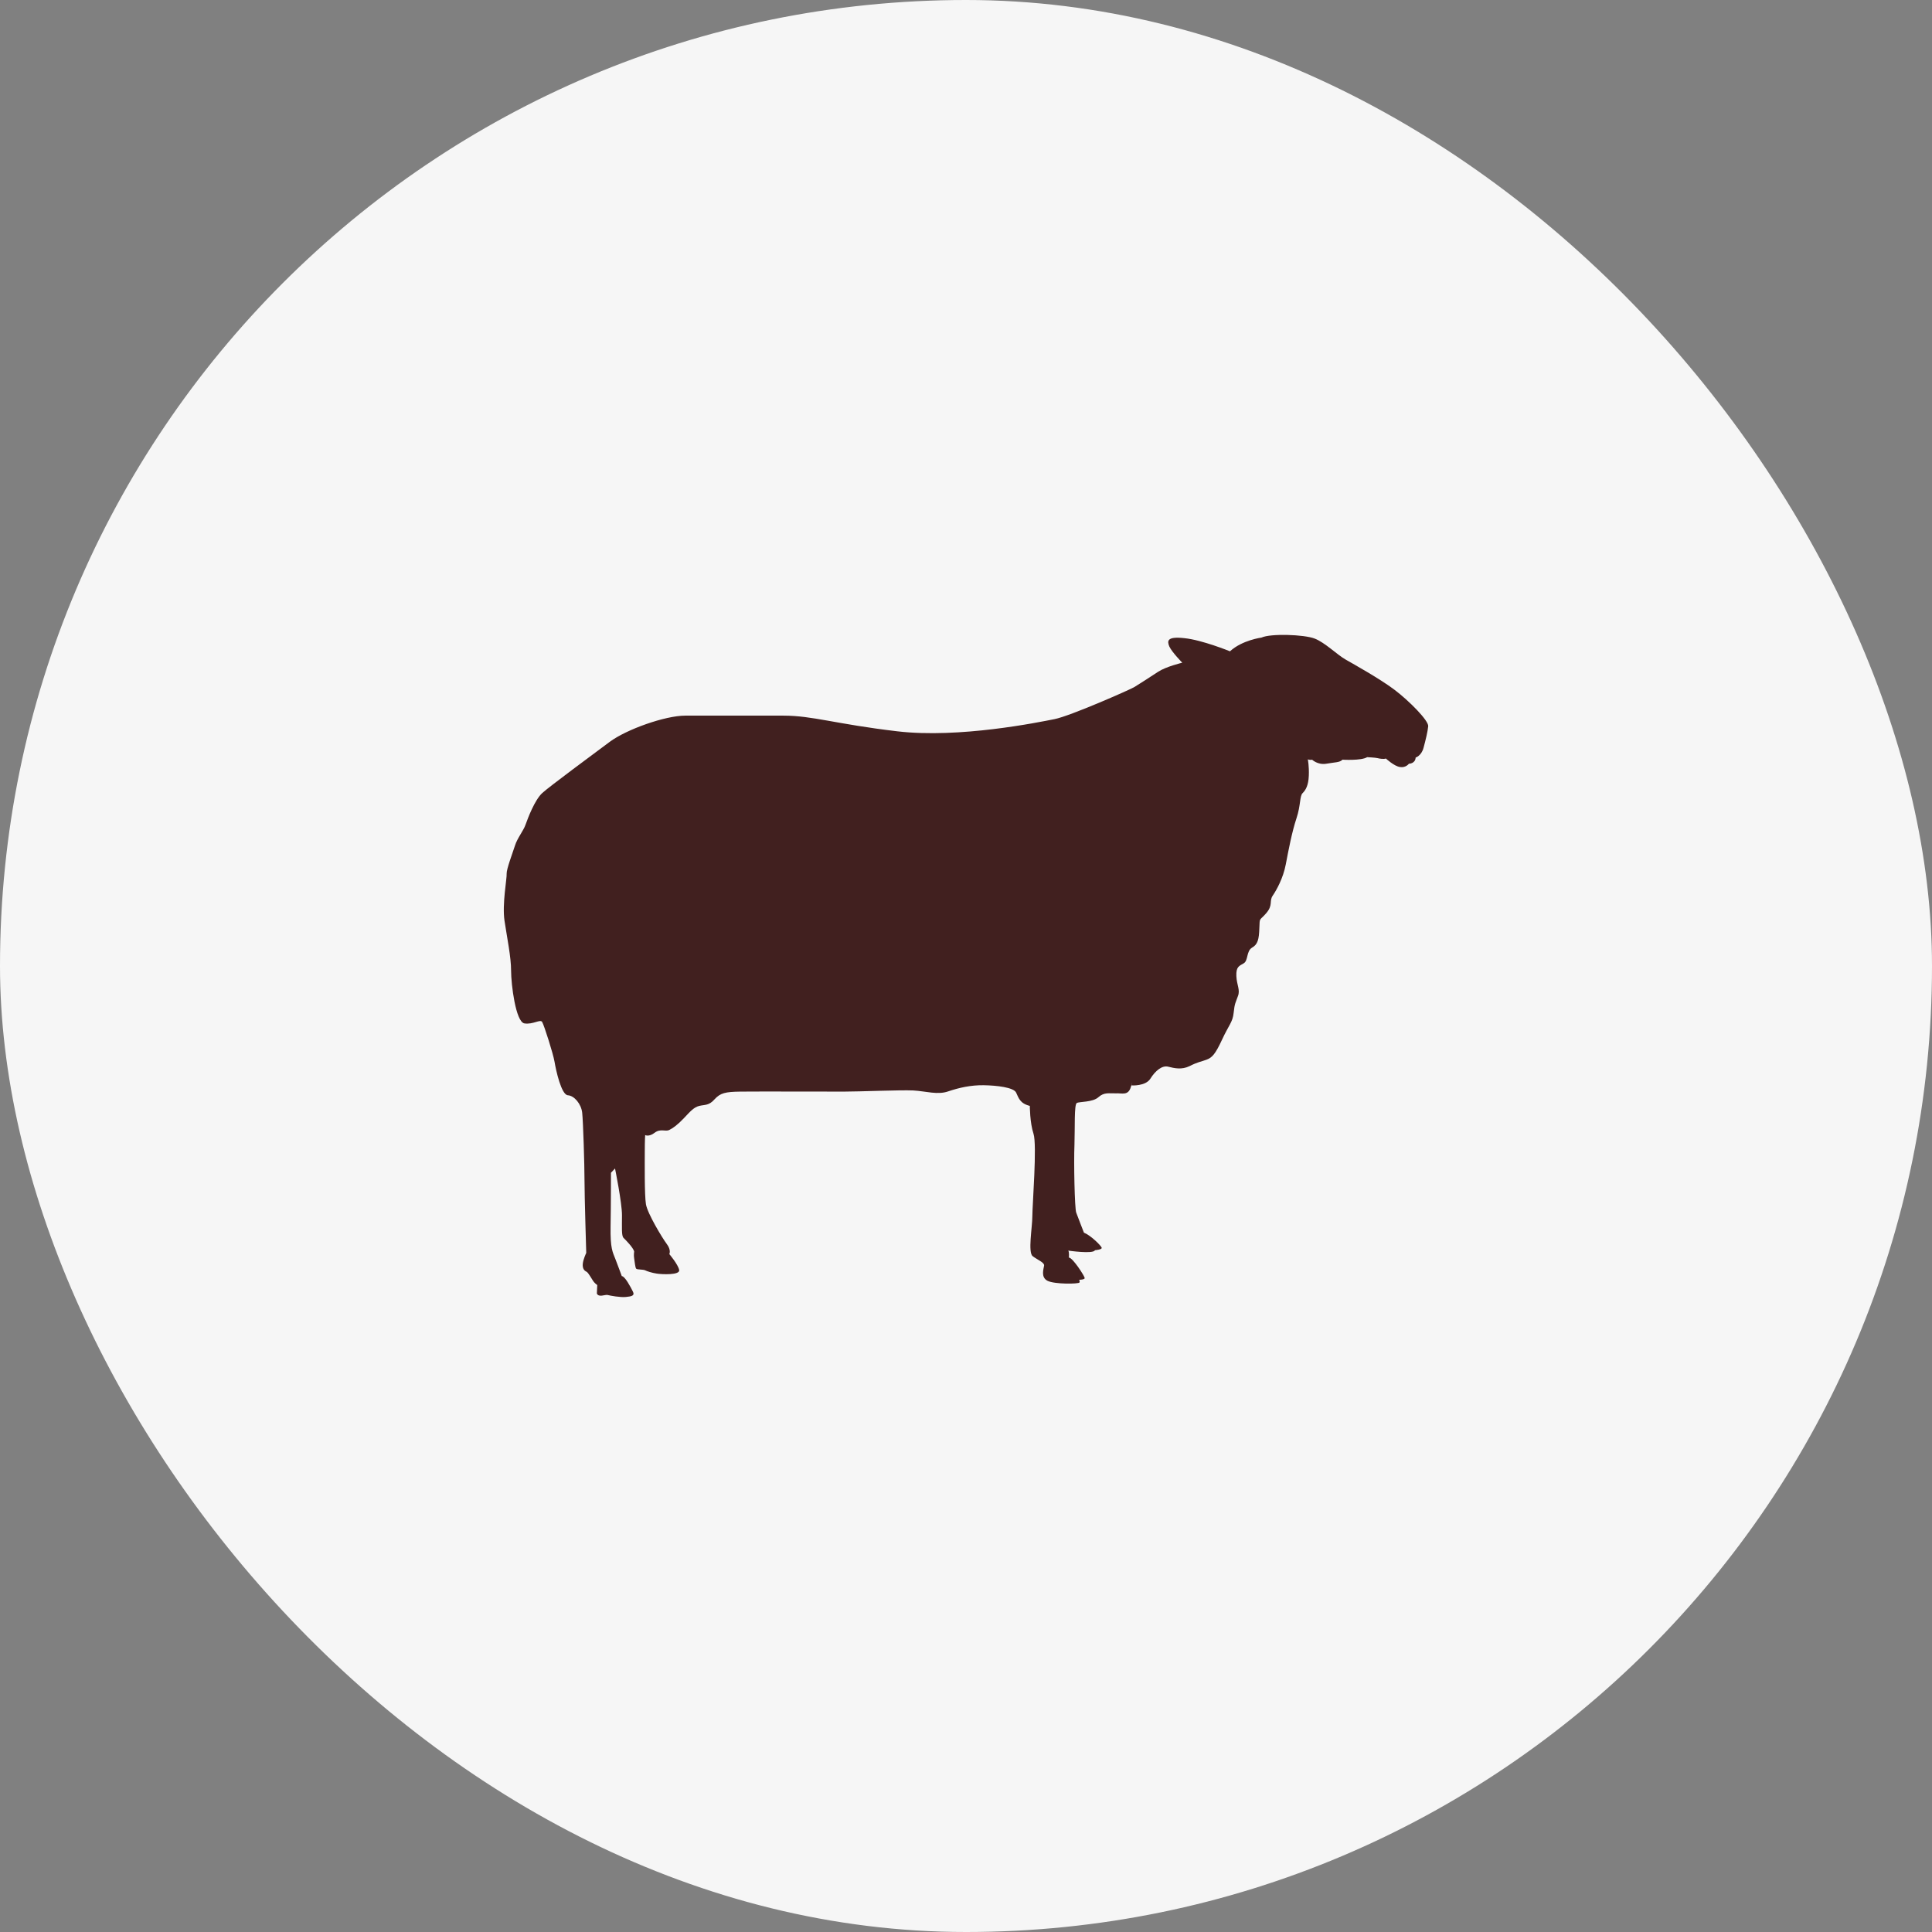
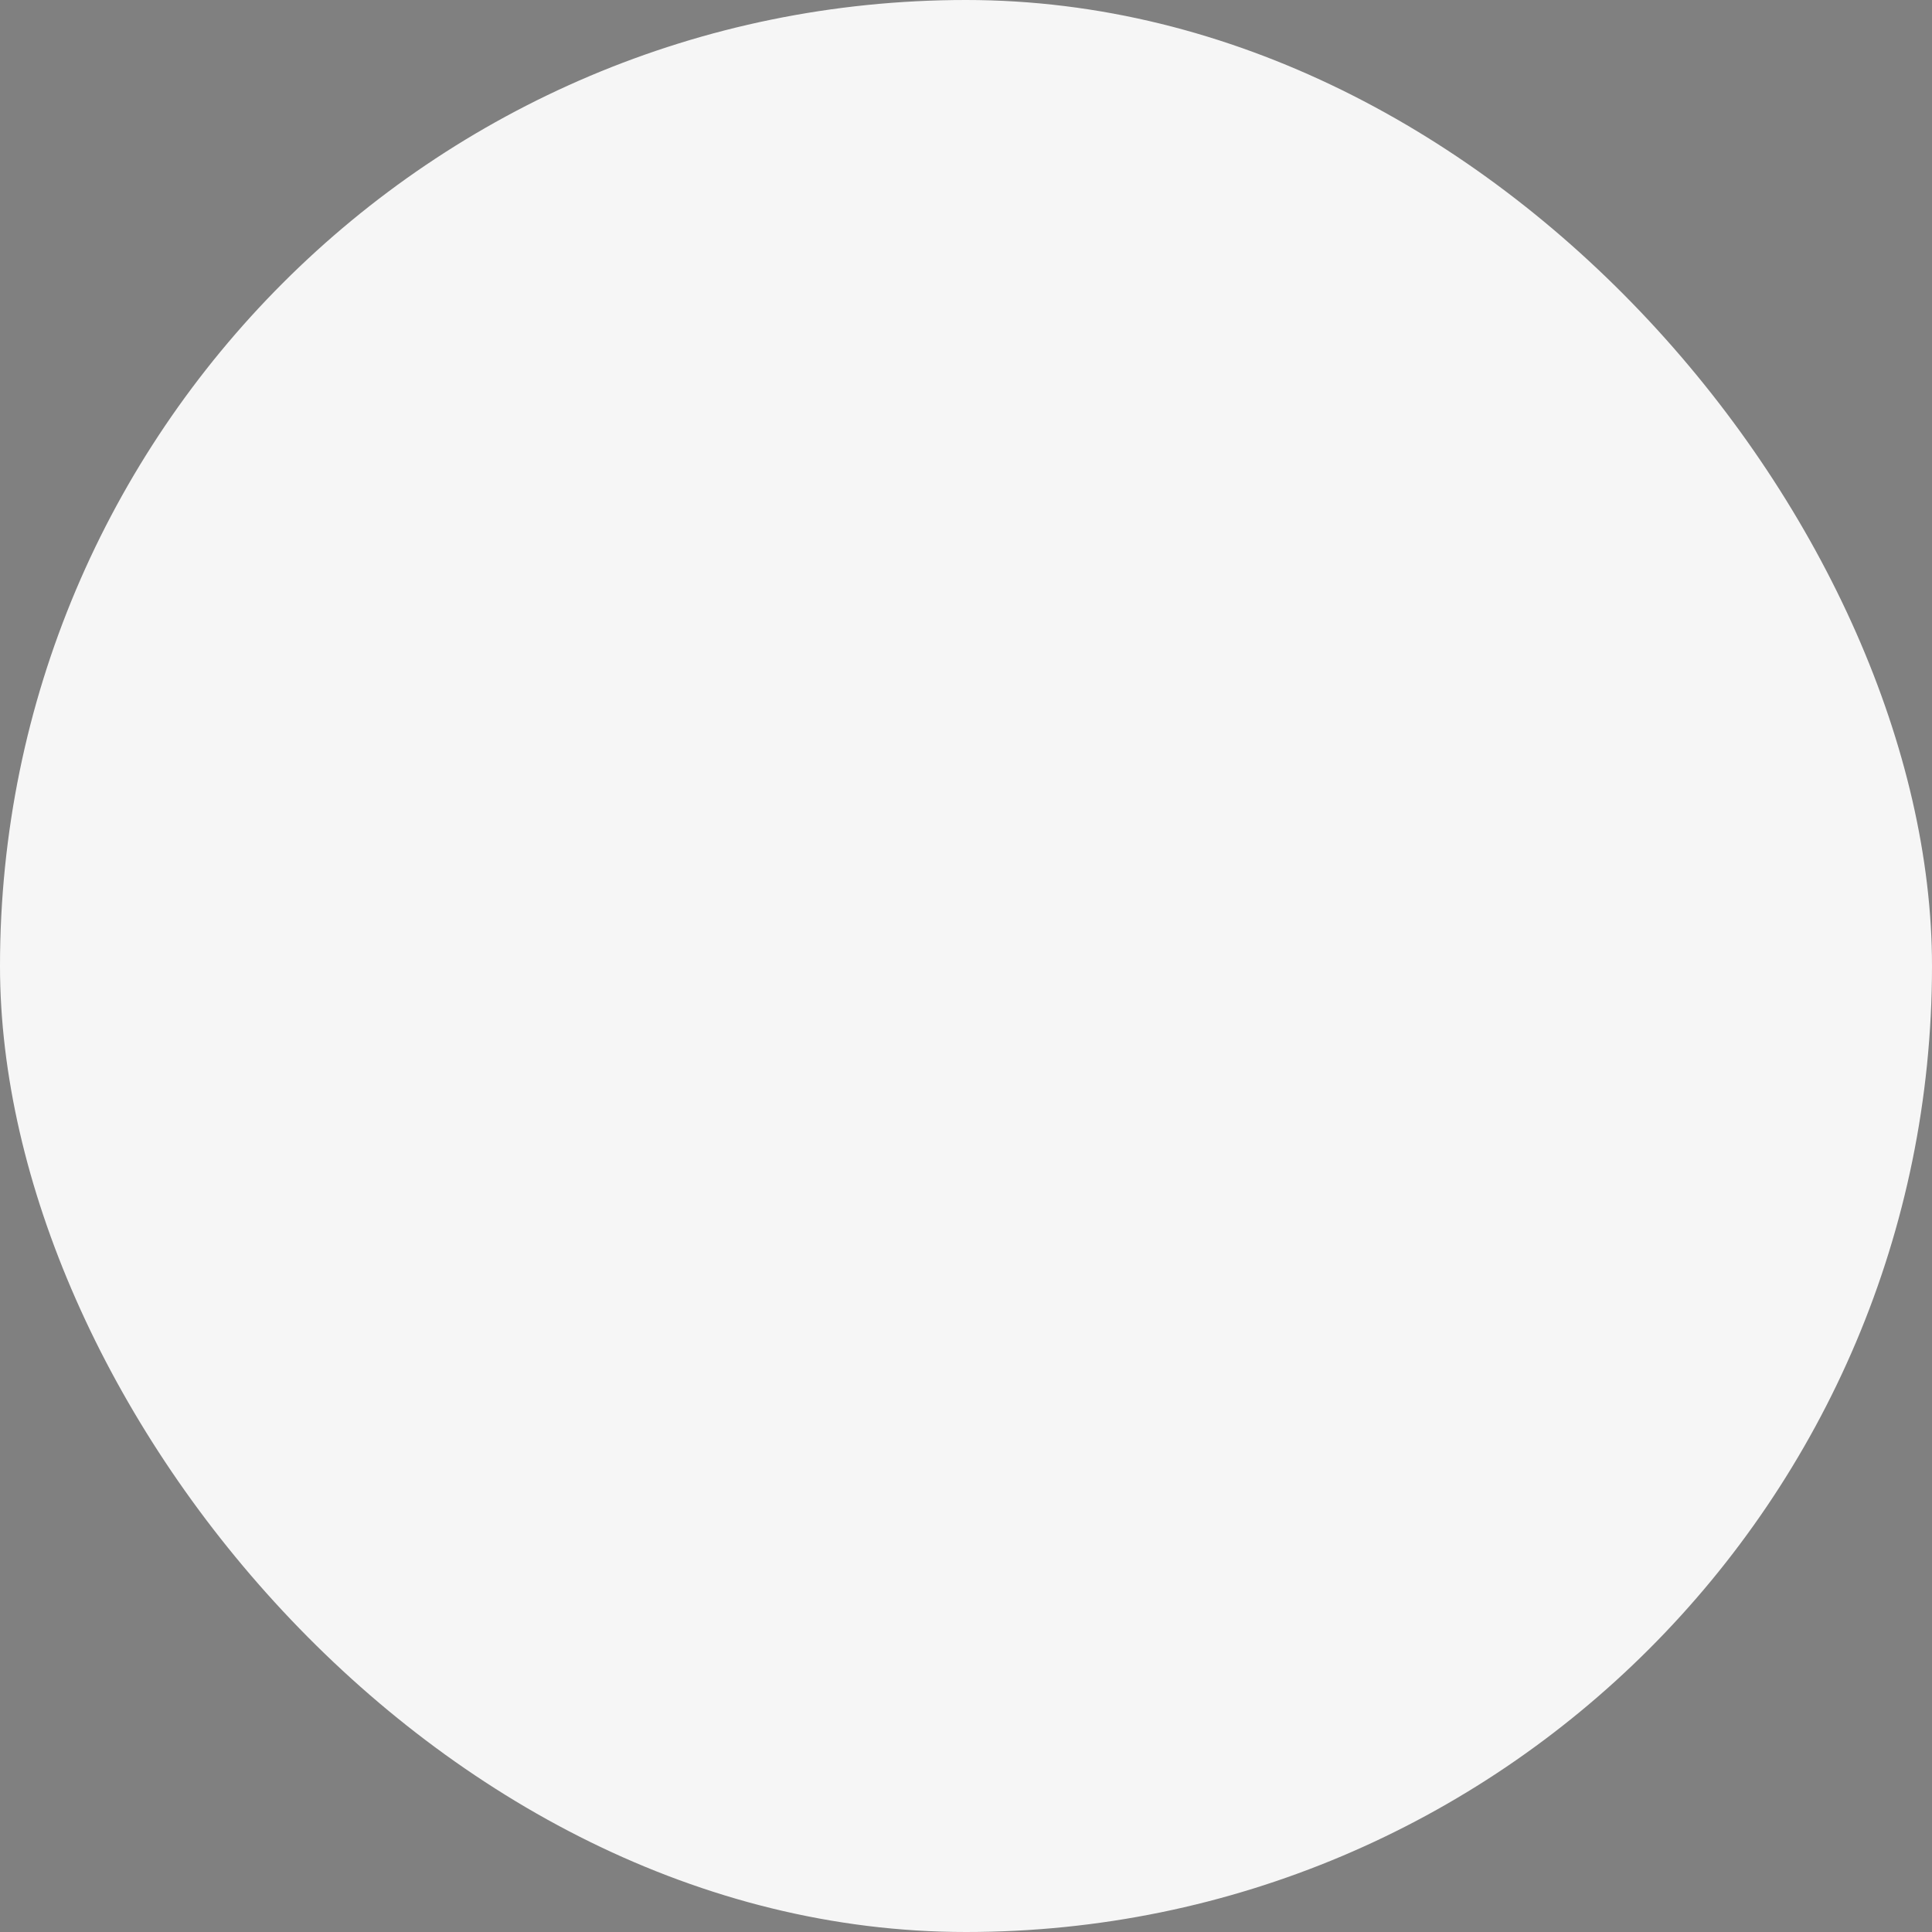
<svg xmlns="http://www.w3.org/2000/svg" fill="none" viewBox="0 0 80 80" height="80" width="80">
  <rect x="0" y="0" width="80" height="80" fill="#808080" stroke="none" />
  <rect fill="#F6F6F6" rx="40" height="80" width="80" />
-   <path fill="#41201F" d="M54.139 31.441C54.139 31.441 54.251 31.481 54.331 31.457C54.331 31.457 54.563 31.681 54.915 31.625C55.267 31.561 55.483 31.577 55.587 31.457C55.587 31.457 56.363 31.505 56.611 31.353C56.611 31.353 56.955 31.369 57.043 31.393C57.131 31.417 57.299 31.441 57.387 31.409C57.387 31.409 57.731 31.729 57.971 31.761C58.211 31.801 58.339 31.625 58.339 31.625C58.339 31.625 58.603 31.625 58.619 31.369C58.619 31.369 58.859 31.297 58.947 30.961C59.035 30.633 59.115 30.305 59.139 30.073C59.163 29.841 58.339 29.009 57.731 28.553C57.123 28.097 56.059 27.505 55.723 27.313C55.379 27.121 54.859 26.601 54.435 26.441C54.003 26.273 52.611 26.225 52.235 26.401C52.235 26.401 51.435 26.505 50.931 26.969C50.931 26.969 49.771 26.497 49.043 26.425C48.323 26.345 48.323 26.537 48.419 26.769C48.523 27.001 48.955 27.441 48.955 27.441C48.955 27.441 48.283 27.601 47.955 27.817C47.627 28.033 47.131 28.353 46.971 28.449C46.803 28.553 44.315 29.649 43.667 29.777C43.019 29.905 39.723 30.585 37.147 30.281C34.579 29.977 33.651 29.633 32.443 29.633H28.371C27.547 29.633 25.939 30.201 25.243 30.721C24.547 31.241 22.779 32.545 22.459 32.833C22.139 33.121 21.851 33.897 21.763 34.145C21.675 34.401 21.419 34.705 21.323 35.017C21.219 35.337 20.971 35.993 20.979 36.177C20.995 36.369 20.787 37.433 20.891 38.129C20.995 38.825 21.163 39.625 21.163 40.193C21.163 40.761 21.355 42.321 21.715 42.377C22.075 42.433 22.379 42.185 22.451 42.321C22.531 42.457 22.907 43.633 22.963 43.969C23.019 44.313 23.243 45.337 23.515 45.353C23.779 45.369 24.067 45.713 24.107 46.073C24.147 46.433 24.203 48.233 24.203 48.881C24.203 49.529 24.275 51.881 24.275 51.881C24.275 51.881 24.147 52.145 24.131 52.337C24.115 52.529 24.195 52.617 24.283 52.657C24.371 52.697 24.523 53.009 24.603 53.097C24.683 53.185 24.731 53.209 24.731 53.209L24.715 53.561C24.715 53.561 24.739 53.641 24.843 53.649C24.947 53.665 25.083 53.601 25.171 53.625C25.259 53.649 25.691 53.729 25.915 53.705C26.147 53.681 26.299 53.657 26.203 53.473C26.115 53.297 25.875 52.841 25.747 52.841C25.747 52.841 25.595 52.425 25.483 52.137C25.371 51.849 25.267 51.705 25.283 50.785C25.299 49.865 25.299 48.561 25.299 48.561L25.467 48.385C25.467 48.385 25.755 49.801 25.755 50.321C25.755 50.841 25.731 51.169 25.819 51.257C25.907 51.345 26.211 51.649 26.259 51.817C26.259 51.817 26.235 51.985 26.259 52.105C26.283 52.233 26.299 52.497 26.347 52.537C26.395 52.577 26.635 52.561 26.715 52.601C26.795 52.641 26.987 52.705 27.195 52.737C27.395 52.769 28.171 52.809 28.123 52.585C28.075 52.353 27.715 51.929 27.715 51.929C27.715 51.929 27.803 51.769 27.611 51.513C27.419 51.257 26.811 50.249 26.747 49.865C26.683 49.473 26.699 48.121 26.699 47.665C26.699 47.209 26.715 47.001 26.715 47.001C26.715 47.001 26.867 47.089 27.107 46.905C27.347 46.721 27.547 46.865 27.707 46.793C27.867 46.713 28.059 46.577 28.323 46.297C28.587 46.017 28.731 45.849 28.955 45.793C29.187 45.737 29.355 45.785 29.587 45.521C29.827 45.257 30.035 45.209 30.659 45.201C31.283 45.193 34.323 45.201 34.955 45.201C35.587 45.201 37.267 45.129 37.811 45.153C38.355 45.185 38.819 45.345 39.259 45.193C39.707 45.041 40.195 44.929 40.731 44.937C41.267 44.945 41.971 45.025 42.075 45.241C42.179 45.457 42.227 45.689 42.643 45.793C42.643 45.793 42.643 46.489 42.795 46.945C42.947 47.401 42.747 49.905 42.747 50.361C42.747 50.817 42.555 51.865 42.763 52.017C42.963 52.169 43.243 52.273 43.235 52.401C43.219 52.529 43.083 52.881 43.371 53.033C43.659 53.185 44.675 53.169 44.699 53.105C44.723 53.041 44.683 52.993 44.683 52.993C44.683 52.993 44.915 52.993 44.915 52.921C44.915 52.849 44.419 52.073 44.259 52.073C44.259 52.073 44.283 51.857 44.235 51.785C44.235 51.785 45.275 51.937 45.339 51.769C45.339 51.769 45.643 51.745 45.619 51.665C45.595 51.585 45.179 51.161 44.883 51.041C44.883 51.041 44.627 50.385 44.563 50.209C44.499 50.033 44.459 48.137 44.491 47.409C44.515 46.689 44.475 45.737 44.587 45.673C44.699 45.609 45.243 45.649 45.483 45.433C45.723 45.217 45.923 45.281 46.195 45.273C46.459 45.257 46.715 45.385 46.827 45.009C46.939 44.625 46.851 44.945 46.851 44.945C46.851 44.945 47.435 44.985 47.635 44.665C47.835 44.345 48.115 44.105 48.371 44.169C48.627 44.233 48.931 44.305 49.259 44.145C49.587 43.977 49.715 43.969 49.955 43.881C50.195 43.793 50.323 43.649 50.603 43.049C50.883 42.441 51.043 42.329 51.083 41.937C51.123 41.545 51.163 41.521 51.259 41.249C51.363 40.985 51.211 40.793 51.195 40.417C51.179 40.033 51.307 40.001 51.499 39.889C51.691 39.777 51.603 39.385 51.843 39.241C52.083 39.105 52.131 38.897 52.147 38.433C52.163 37.961 52.147 38.145 52.435 37.809C52.723 37.473 52.547 37.313 52.699 37.089C52.851 36.865 53.131 36.377 53.243 35.785C53.355 35.193 53.499 34.441 53.683 33.889C53.867 33.337 53.811 32.961 53.939 32.841C54.067 32.713 54.179 32.521 54.195 32.121C54.211 31.721 54.155 31.449 54.155 31.449" />
</svg>